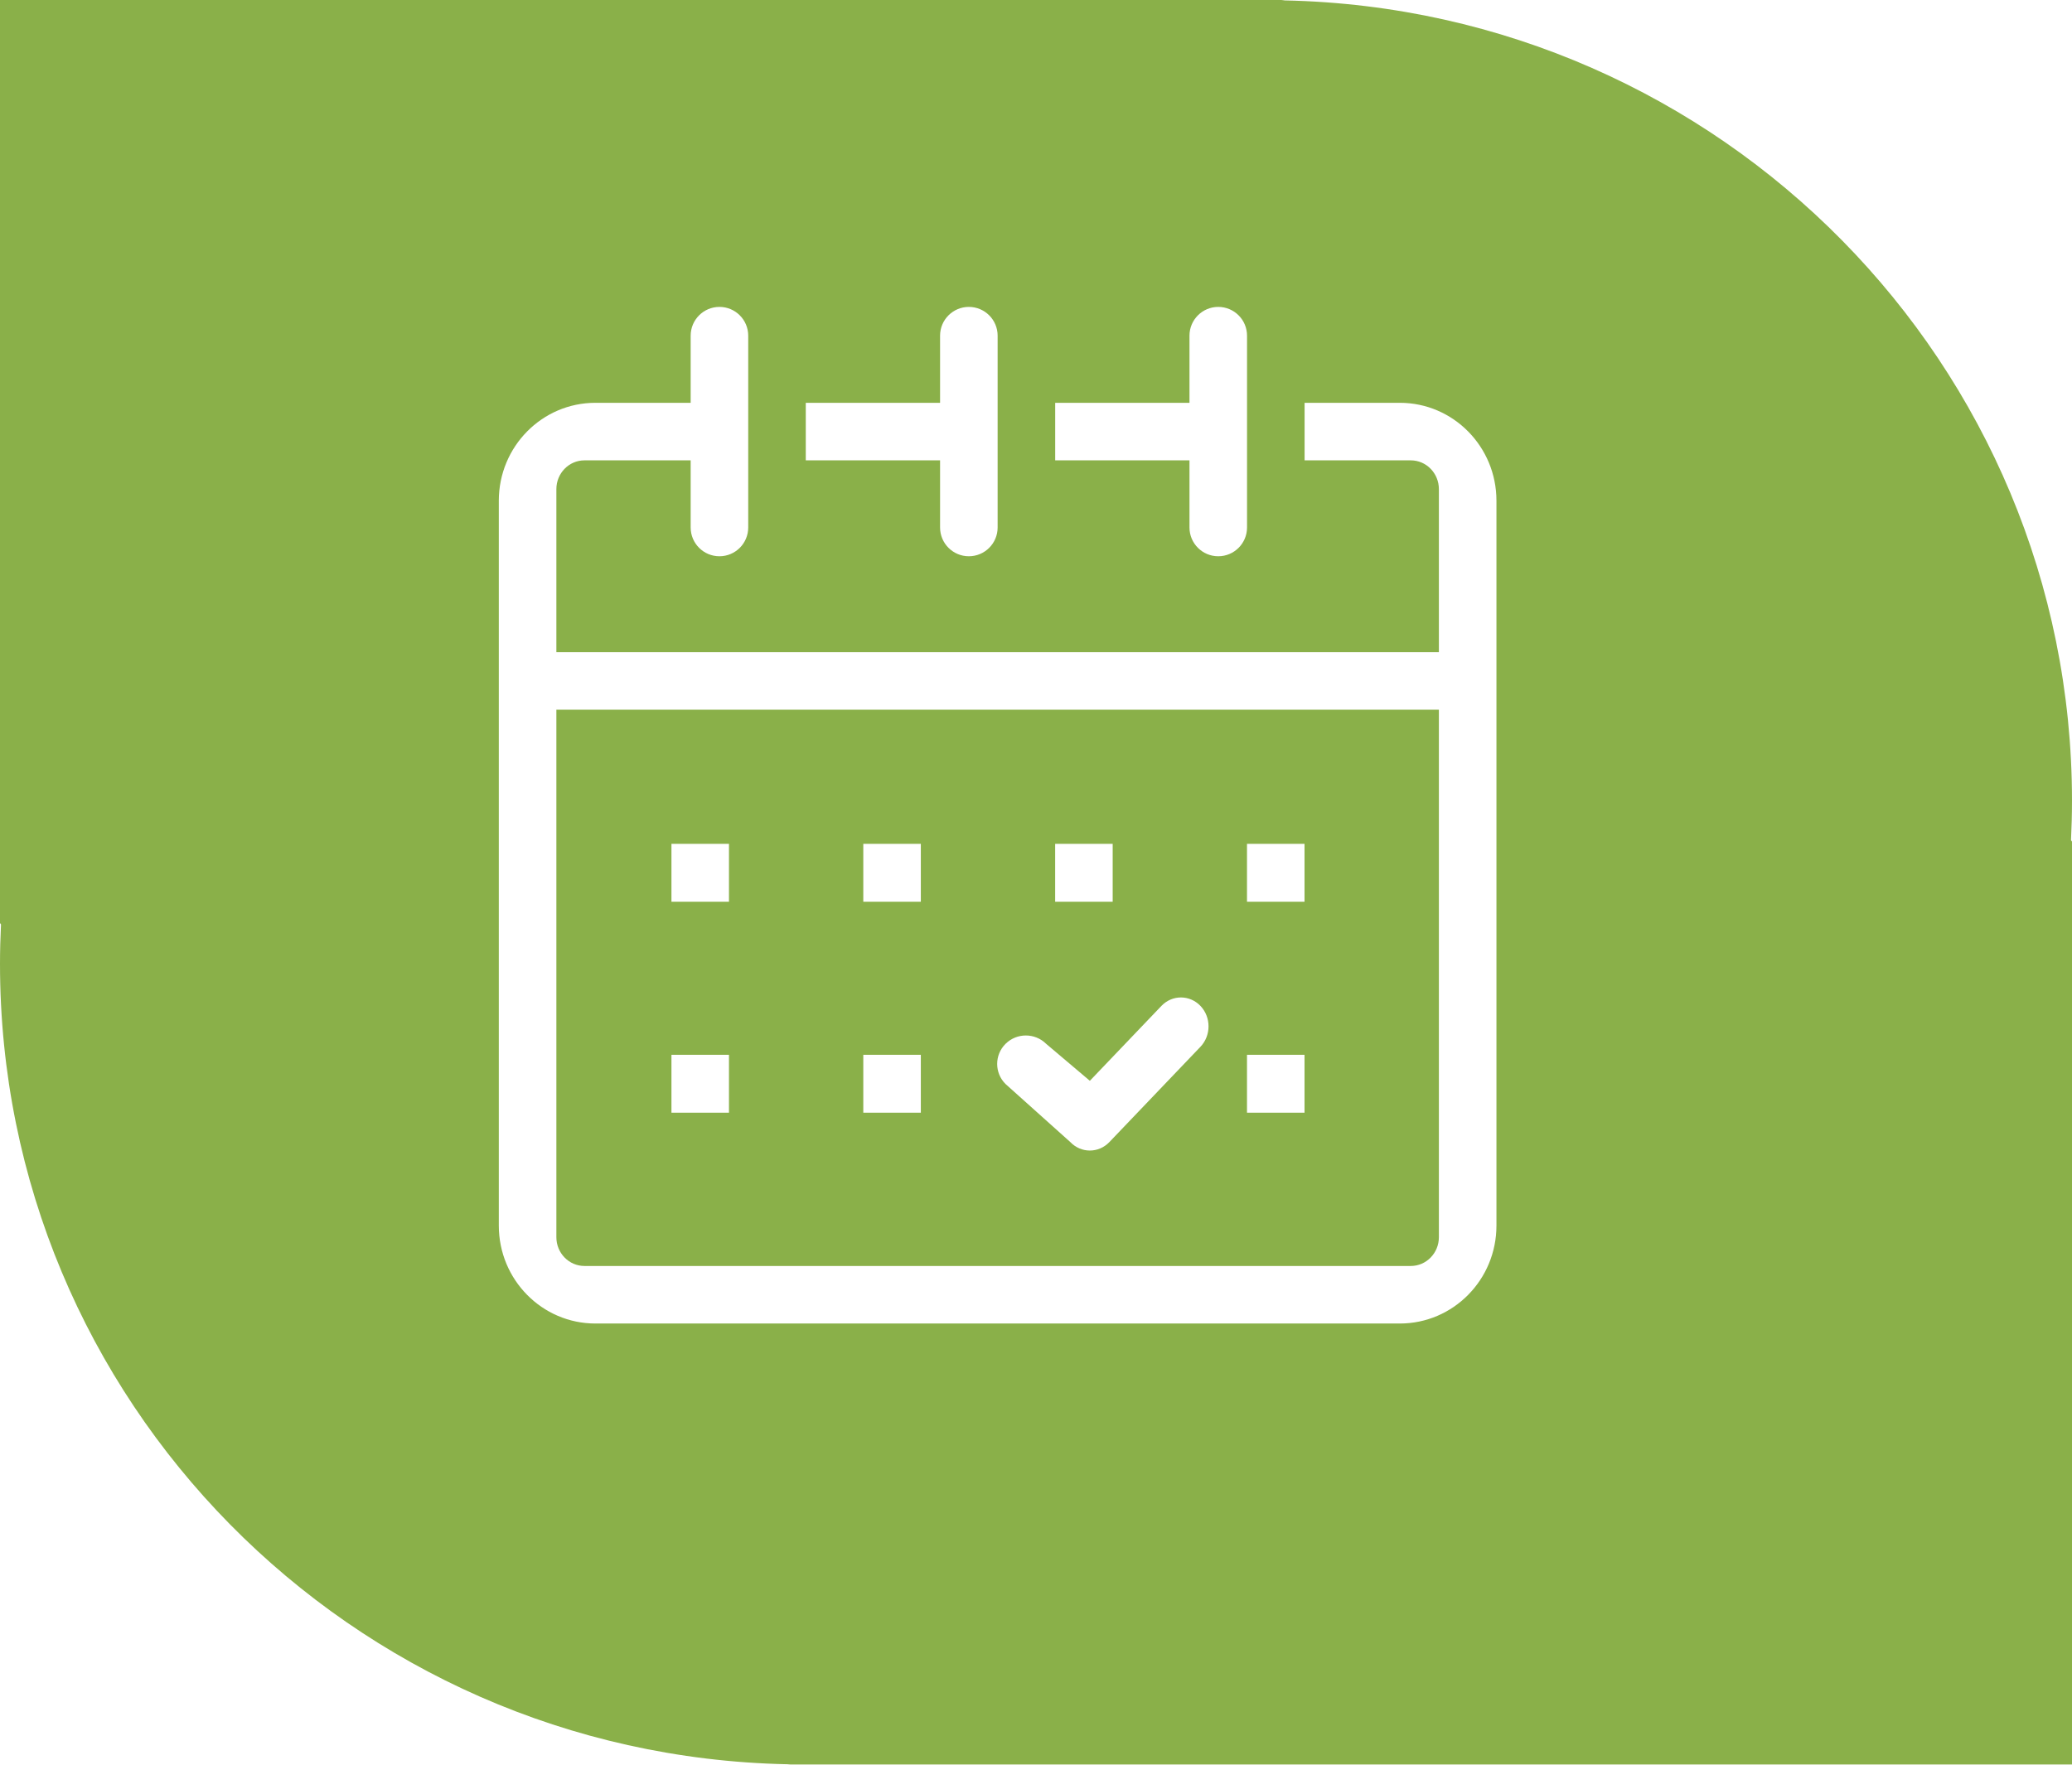
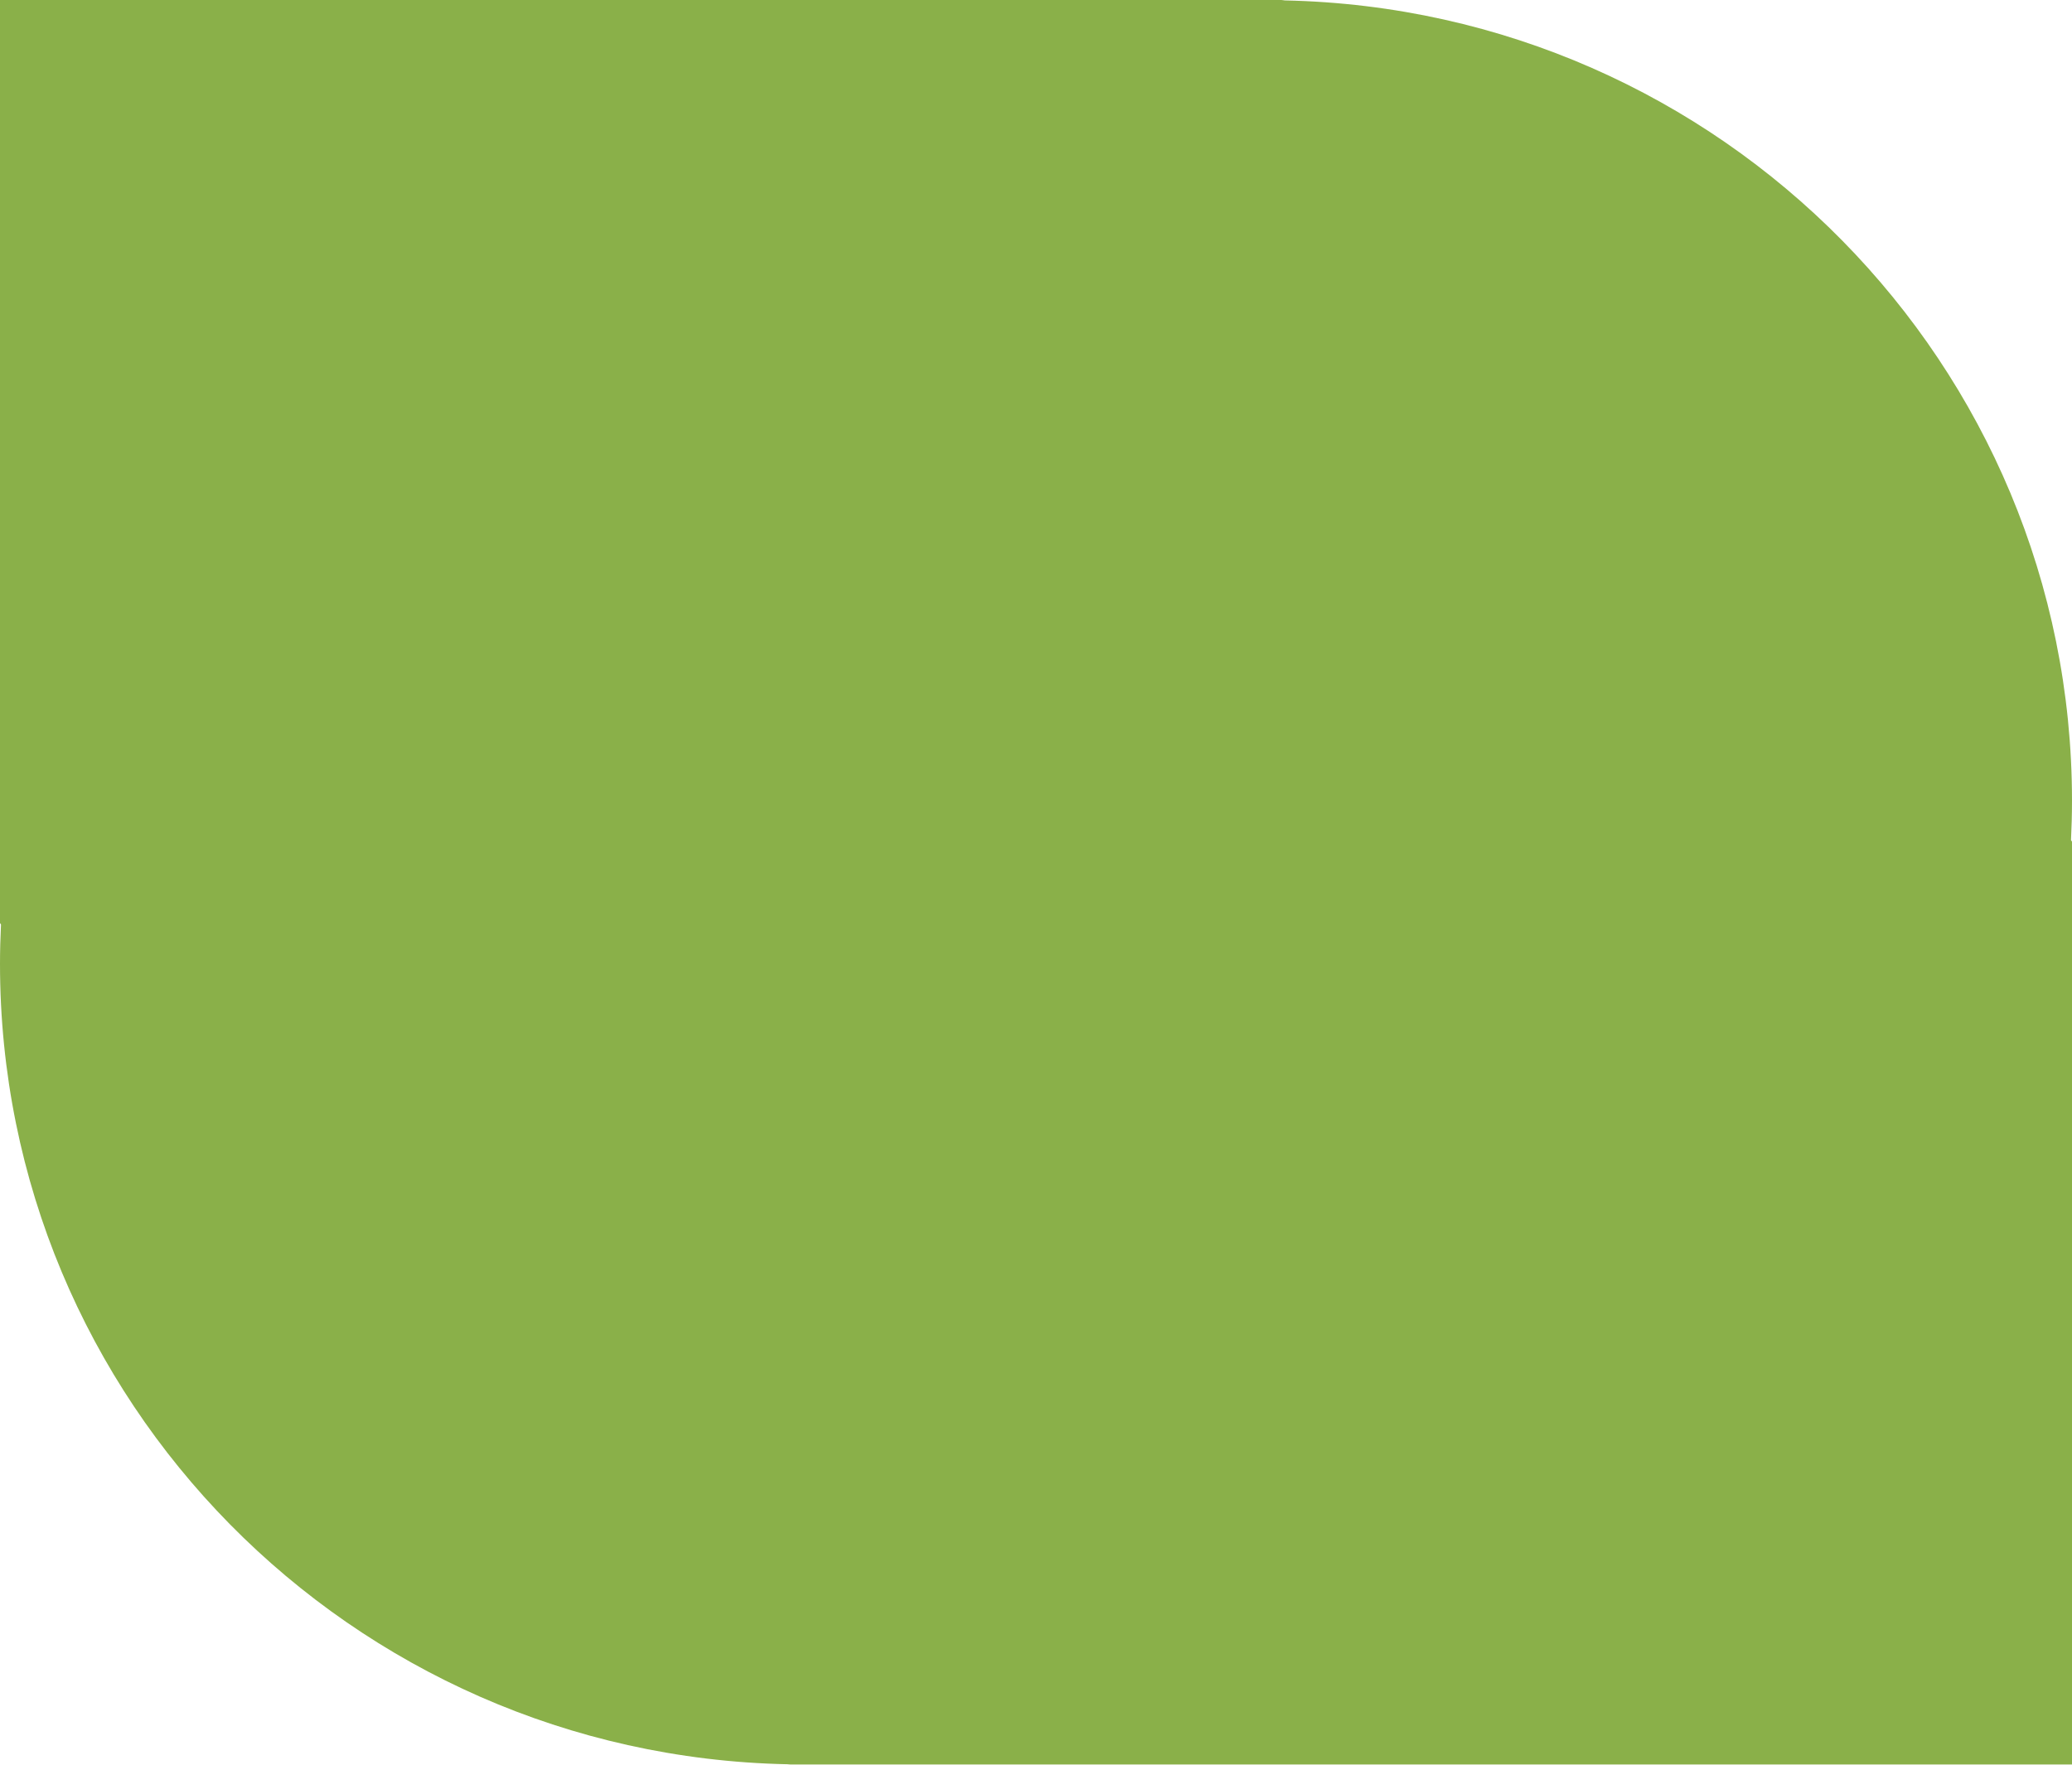
<svg xmlns="http://www.w3.org/2000/svg" preserveAspectRatio="xMidYMid" width="108" height="92" viewBox="0 0 108 92">
  <defs>
    <style>
      .cls-1 {
        fill: #8ab049;
        filter: url(#color-overlay-1);
      }

      .cls-1, .cls-2 {
        fill-rule: evenodd;
      }

      .cls-2 {
        fill: #fff;
      }
    </style>
    <filter id="color-overlay-1" filterUnits="userSpaceOnUse">
      <feFlood flood-color="#256602" />
      <feComposite operator="in" in2="SourceGraphic" />
      <feBlend in2="SourceGraphic" result="solidFill" />
    </filter>
  </defs>
  <g id="artboard-1">
    <path d="M108.000,92.000 C108.000,92.000 77.806,92.000 41.211,92.000 C41.152,92.000 41.085,91.980 41.026,91.977 C18.288,91.501 0.000,73.007 0.000,50.246 C0.000,49.559 0.019,48.876 0.052,48.197 C0.032,48.168 0.000,48.123 0.000,48.123 L0.000,0.000 C0.000,0.000 30.194,0.000 66.789,0.000 C66.848,0.000 66.915,0.020 66.974,0.022 C89.712,0.499 108.000,18.993 108.000,41.754 C108.000,42.441 107.981,43.124 107.948,43.803 C107.968,43.832 108.000,43.877 108.000,43.877 L108.000,92.000 Z" class="cls-1" />
-     <path d="M72.965,69.000 L31.034,69.000 C28.254,69.000 26.000,66.715 26.000,63.896 L26.000,26.103 C26.000,23.285 28.254,21.000 31.034,21.000 L36.000,21.000 L36.000,17.500 C36.000,16.672 36.672,16.000 37.500,16.000 C38.328,16.000 39.000,16.672 39.000,17.500 L39.000,21.000 L39.000,24.000 L39.000,27.500 C39.000,28.328 38.328,29.000 37.500,29.000 C36.672,29.000 36.000,28.328 36.000,27.500 L36.000,24.000 L30.465,24.000 C29.656,24.000 29.000,24.672 29.000,25.501 L29.000,34.000 L75.000,34.000 L75.000,25.501 C75.000,24.672 74.344,24.000 73.535,24.000 L68.000,24.000 L68.000,21.000 L72.965,21.000 C75.746,21.000 78.000,23.285 78.000,26.103 L78.000,63.896 C78.000,66.715 75.746,69.000 72.965,69.000 ZM75.000,37.000 L29.000,37.000 L29.000,64.499 C29.000,65.328 29.656,66.000 30.465,66.000 L73.535,66.000 C74.344,66.000 75.000,65.328 75.000,64.499 L75.000,37.000 ZM64.998,54.992 L67.997,54.992 L67.997,58.009 L64.998,58.009 L64.998,54.992 ZM64.998,43.992 L67.997,43.992 L67.997,47.009 L64.998,47.009 L64.998,43.992 ZM57.824,59.541 C57.262,60.129 56.351,60.129 55.789,59.541 L52.414,56.515 C51.830,55.936 51.830,54.997 52.414,54.418 C52.998,53.839 53.944,53.839 54.528,54.418 L56.807,56.346 L60.537,52.442 C61.099,51.854 62.010,51.854 62.572,52.442 C63.133,53.030 63.133,53.984 62.572,54.572 L57.824,59.541 ZM54.998,43.992 L57.997,43.992 L57.997,47.009 L54.998,47.009 L54.998,43.992 ZM44.998,54.992 L47.997,54.992 L47.997,58.009 L44.998,58.009 L44.998,54.992 ZM44.998,43.992 L47.997,43.992 L47.997,47.009 L44.998,47.009 L44.998,43.992 ZM34.998,54.992 L37.997,54.992 L37.997,58.009 L34.998,58.009 L34.998,54.992 ZM34.998,43.992 L37.997,43.992 L37.997,47.009 L34.998,47.009 L34.998,43.992 ZM63.500,29.000 C62.672,29.000 62.000,28.328 62.000,27.500 L62.000,24.000 L55.000,24.000 L55.000,21.000 L62.000,21.000 L62.000,17.500 C62.000,16.672 62.672,16.000 63.500,16.000 C64.328,16.000 65.000,16.672 65.000,17.500 L65.000,21.000 L65.000,24.000 L65.000,27.500 C65.000,28.328 64.328,29.000 63.500,29.000 ZM50.500,29.000 C49.672,29.000 49.000,28.328 49.000,27.500 L49.000,24.000 L42.000,24.000 L42.000,21.000 L49.000,21.000 L49.000,17.500 C49.000,16.672 49.672,16.000 50.500,16.000 C51.328,16.000 52.000,16.672 52.000,17.500 L52.000,21.000 L52.000,24.000 L52.000,27.500 C52.000,28.328 51.328,29.000 50.500,29.000 Z" class="cls-2" />
  </g>
</svg>